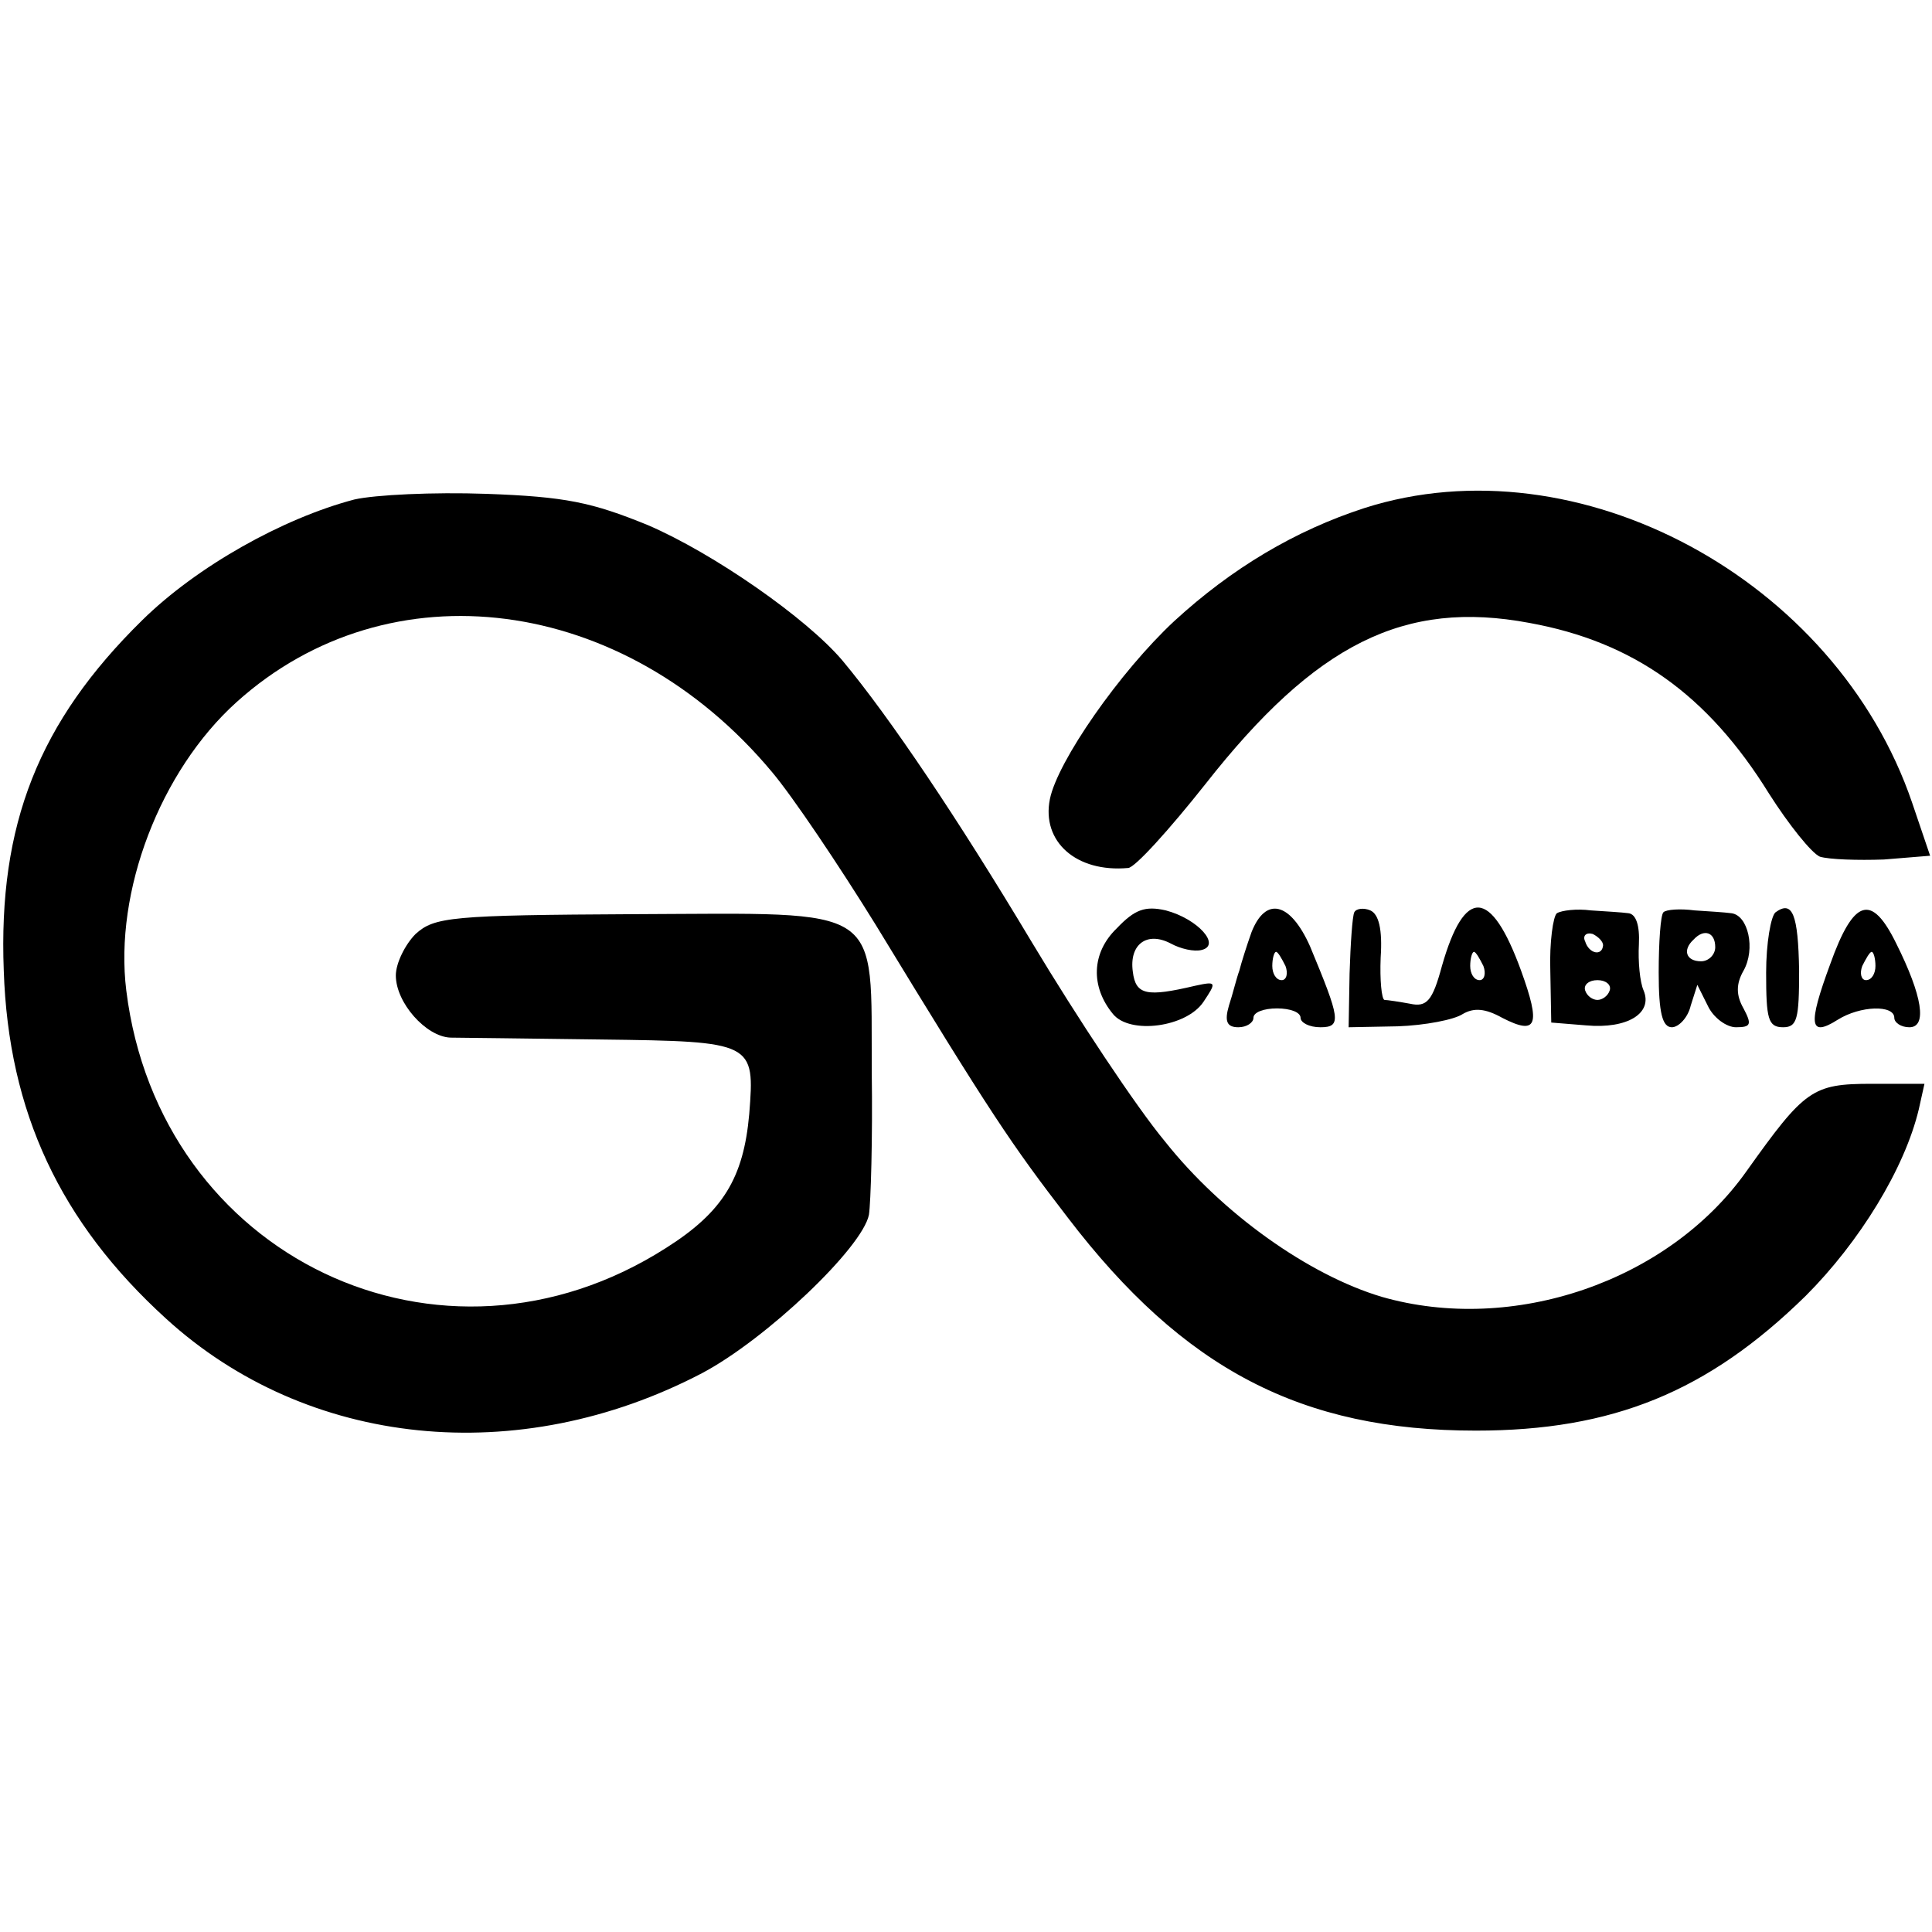
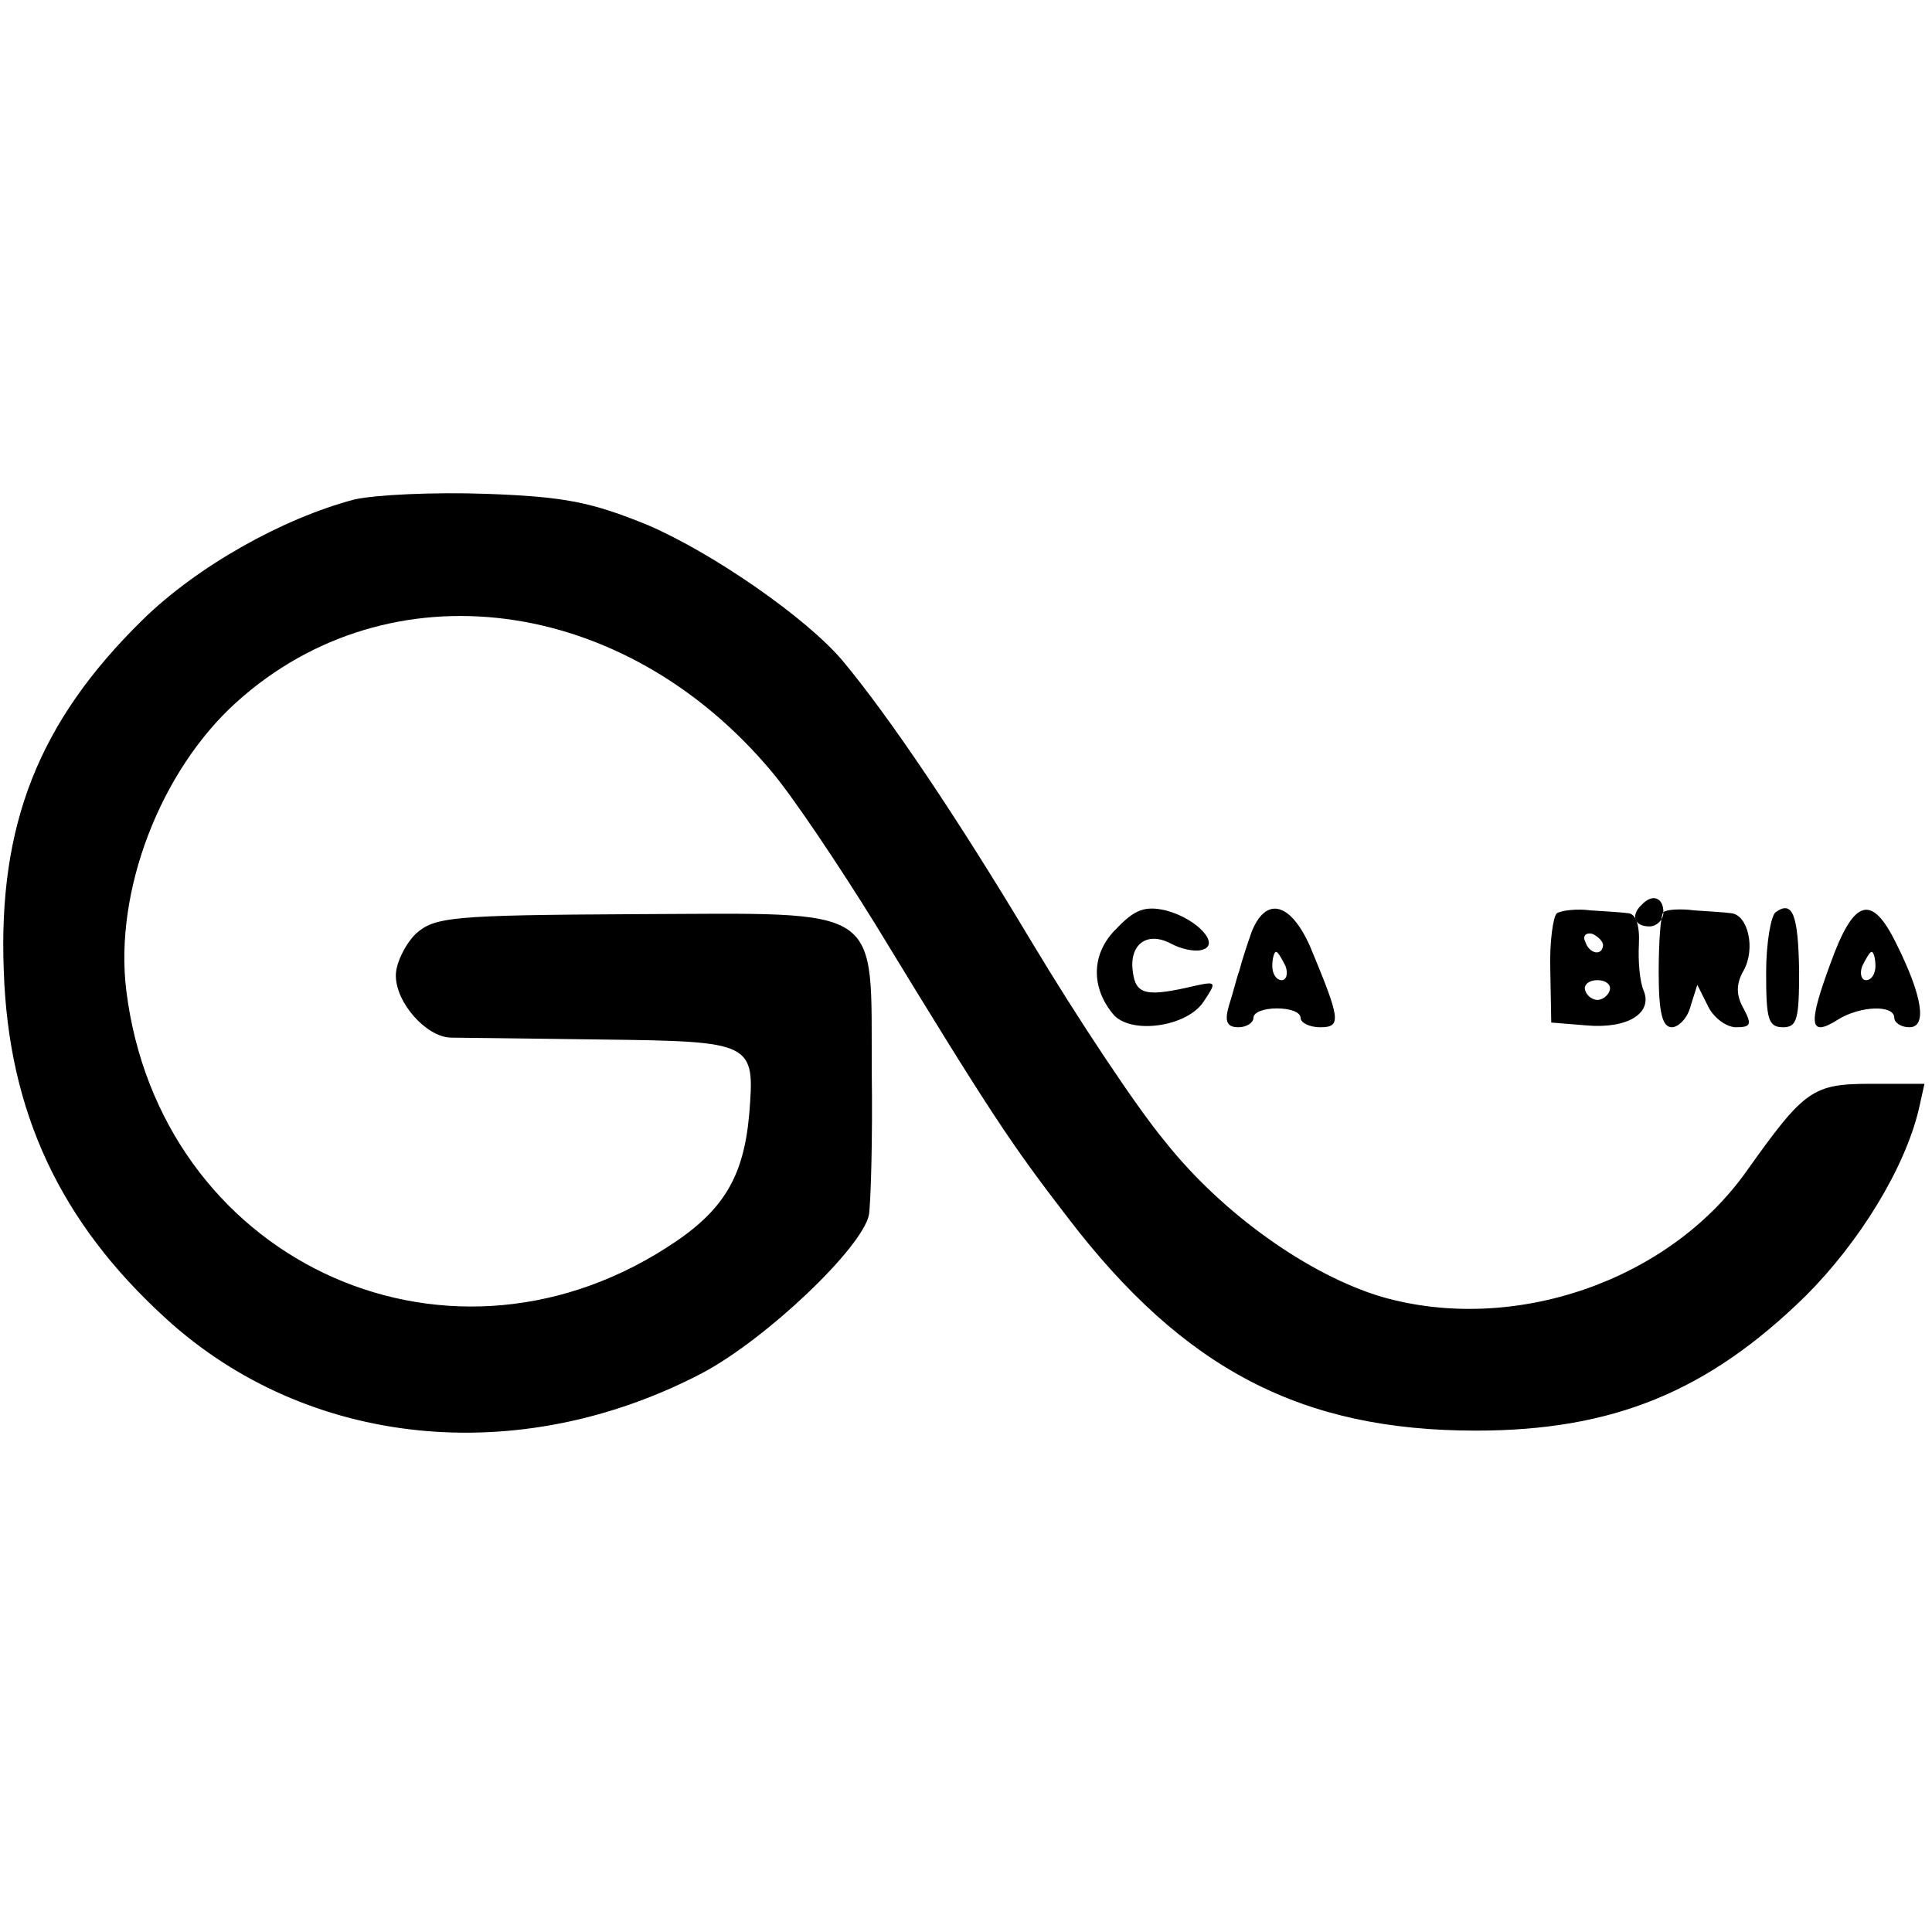
<svg xmlns="http://www.w3.org/2000/svg" version="1.0" width="205pt" height="205pt" viewBox="0 0 205 205" preserveAspectRatio="xMidYMid meet">
  <g transform="translate(0,205) scale(0.1,-0.1)" fill="#000000" stroke="none">
    <path d="M376 1520 c-76 -20 -167 -71 -225 -128 -110 -108 -153 -217 -147 -372 5 -150 60 -267 172 -369 150 -137 374 -160 569 -58 68 36 170 133 177 168 2 13 4 81 3 151 -1 180 16 169 -251 168 -196 -1 -213 -3 -233 -21 -11 -11 -21 -31 -21 -44 0 -29 32 -65 58 -66 9 0 81 -1 160 -2 162 -2 163 -3 157 -79 -6 -68 -28 -104 -88 -142 -239 -153 -538 -10 -573 273 -13 105 36 233 117 306 162 146 411 114 568 -74 22 -26 71 -99 110 -162 123 -202 144 -233 204 -311 123 -161 248 -226 433 -226 145 0 246 41 350 143 57 57 105 135 120 198 l6 27 -56 0 c-63 0 -71 -6 -133 -93 -83 -117 -248 -173 -387 -133 -77 23 -169 88 -230 165 -30 36 -93 131 -141 211 -79 132 -151 239 -201 299 -38 45 -137 114 -207 144 -59 24 -87 30 -171 33 -56 2 -118 -1 -140 -6z" />
-     <path d="M1448 1511 c-74 -24 -141 -64 -202 -120 -58 -54 -124 -149 -132 -189 -9 -45 28 -78 83 -73 7 0 44 41 82 89 117 149 211 196 344 171 110 -20 189 -76 254 -181 21 -33 45 -63 54 -67 10 -3 40 -4 68 -3 l49 4 -19 56 c-81 238 -355 385 -581 313z" />
    <path d="M1185 1065 c-27 -26 -28 -62 -4 -91 18 -22 78 -14 96 13 14 21 14 22 -9 17 -51 -12 -63 -10 -66 15 -4 29 15 43 40 30 11 -6 25 -9 33 -7 21 5 -4 33 -38 42 -22 5 -33 1 -52 -19z" />
    <path d="M1328 1061 c-5 -14 -11 -33 -13 -41 -3 -8 -7 -25 -11 -37 -5 -17 -2 -23 10 -23 9 0 16 5 16 10 0 6 11 10 25 10 14 0 25 -4 25 -10 0 -5 9 -10 21 -10 23 0 21 9 -11 86 -21 47 -47 53 -62 15z m36 -36 c3 -8 1 -15 -4 -15 -6 0 -10 7 -10 15 0 8 2 15 4 15 2 0 6 -7 10 -15z" />
-     <path d="M1437 1082 c-2 -4 -4 -33 -5 -65 l-1 -57 52 1 c29 1 60 7 69 13 12 7 24 6 42 -4 37 -19 41 -8 20 50 -32 88 -60 89 -84 5 -10 -37 -16 -44 -34 -40 -11 2 -24 4 -27 4 -3 1 -5 21 -4 45 2 30 -2 46 -11 50 -7 3 -15 2 -17 -2z m137 -57 c3 -8 1 -15 -4 -15 -6 0 -10 7 -10 15 0 8 2 15 4 15 2 0 6 -7 10 -15z" />
    <path d="M1652 1081 c-4 -3 -8 -31 -7 -61 l1 -55 37 -3 c44 -4 71 13 61 37 -4 9 -6 31 -5 49 1 20 -3 32 -11 33 -7 1 -25 2 -40 3 -15 2 -31 0 -36 -3z m49 -34 c-1 -12 -15 -9 -19 4 -3 6 1 10 8 8 6 -3 11 -8 11 -12z m7 -48 c-2 -6 -8 -10 -13 -10 -5 0 -11 4 -13 10 -2 6 4 11 13 11 9 0 15 -5 13 -11z" />
-     <path d="M1765 1082 c-3 -3 -5 -32 -5 -64 0 -43 4 -58 14 -58 7 0 17 10 20 23 l7 22 11 -22 c6 -13 20 -23 30 -23 16 0 17 3 8 20 -8 14 -8 26 0 40 13 23 5 59 -13 61 -7 1 -24 2 -39 3 -15 2 -30 1 -33 -2z m55 -37 c0 -8 -7 -15 -15 -15 -16 0 -20 12 -8 23 11 12 23 8 23 -8z" />
+     <path d="M1765 1082 c-3 -3 -5 -32 -5 -64 0 -43 4 -58 14 -58 7 0 17 10 20 23 l7 22 11 -22 c6 -13 20 -23 30 -23 16 0 17 3 8 20 -8 14 -8 26 0 40 13 23 5 59 -13 61 -7 1 -24 2 -39 3 -15 2 -30 1 -33 -2z c0 -8 -7 -15 -15 -15 -16 0 -20 12 -8 23 11 12 23 8 23 -8z" />
    <path d="M1884 1082 c-5 -4 -10 -33 -10 -64 0 -49 2 -58 18 -58 15 0 17 9 17 60 -1 60 -7 75 -25 62z" />
    <path d="M1942 1027 c-24 -65 -22 -78 8 -59 24 15 60 16 60 2 0 -5 7 -10 16 -10 19 0 14 33 -14 89 -26 53 -45 48 -70 -22z m48 -2 c0 -8 -4 -15 -10 -15 -5 0 -7 7 -4 15 4 8 8 15 10 15 2 0 4 -7 4 -15z" />
  </g>
</svg>